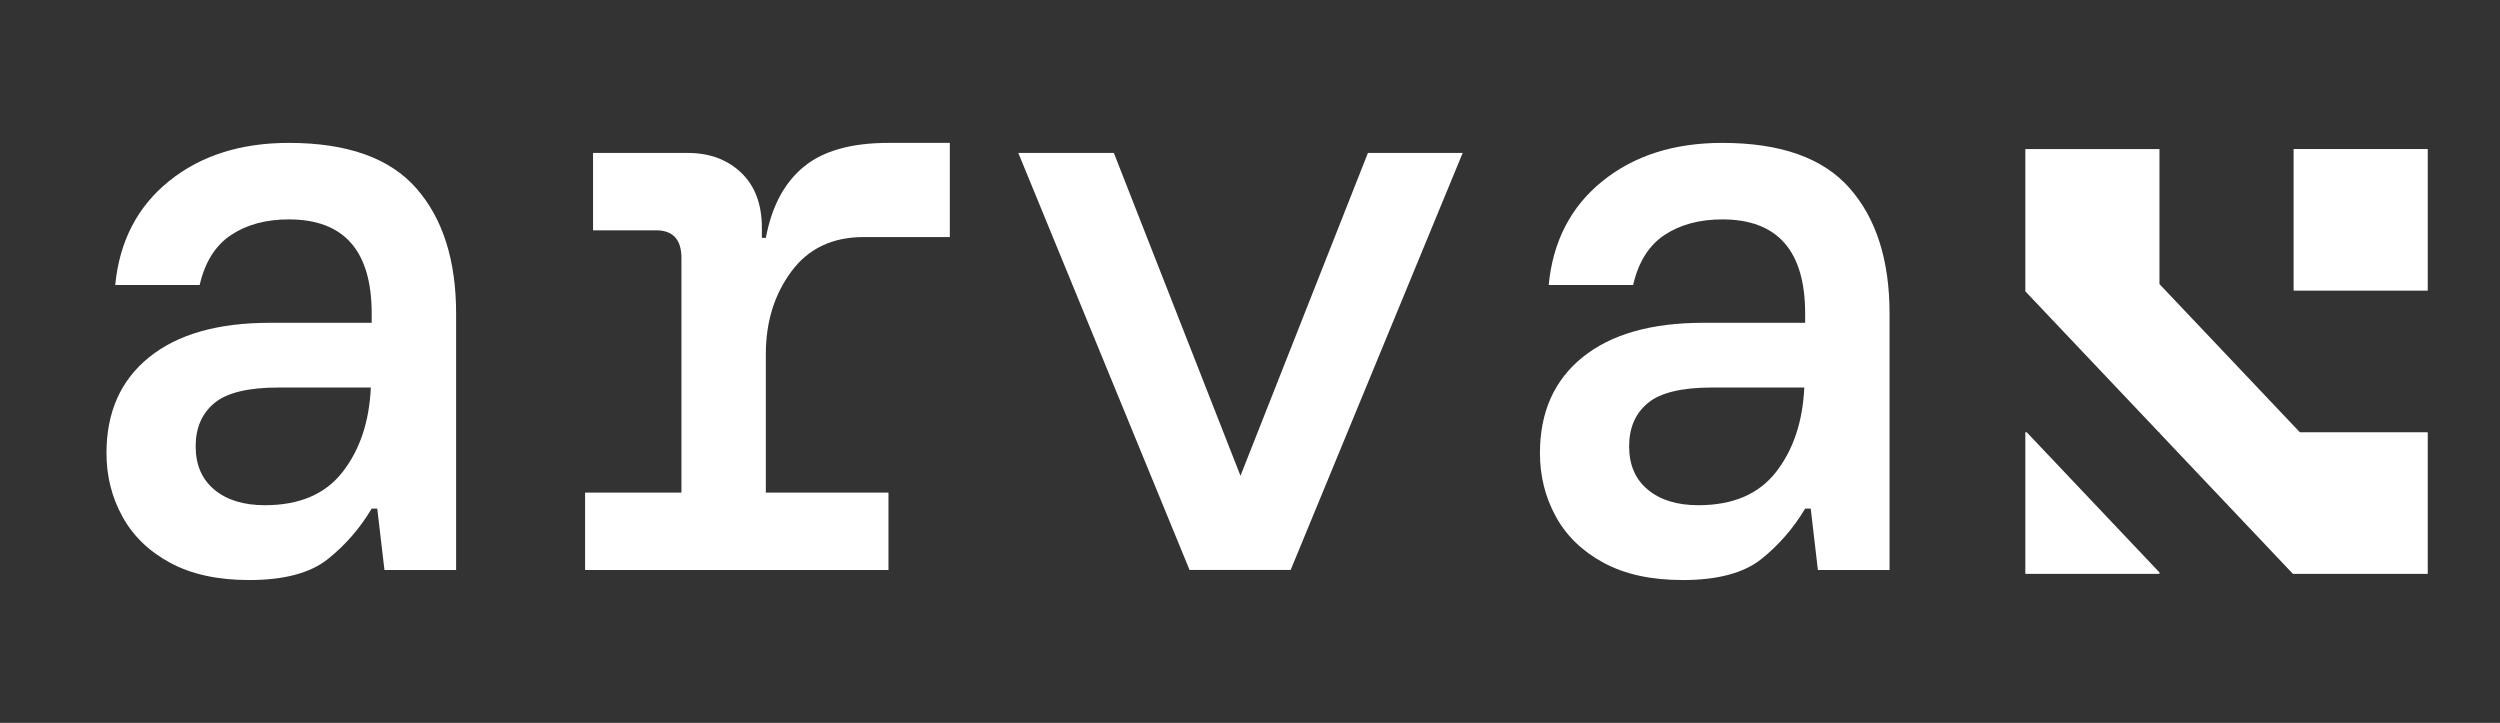
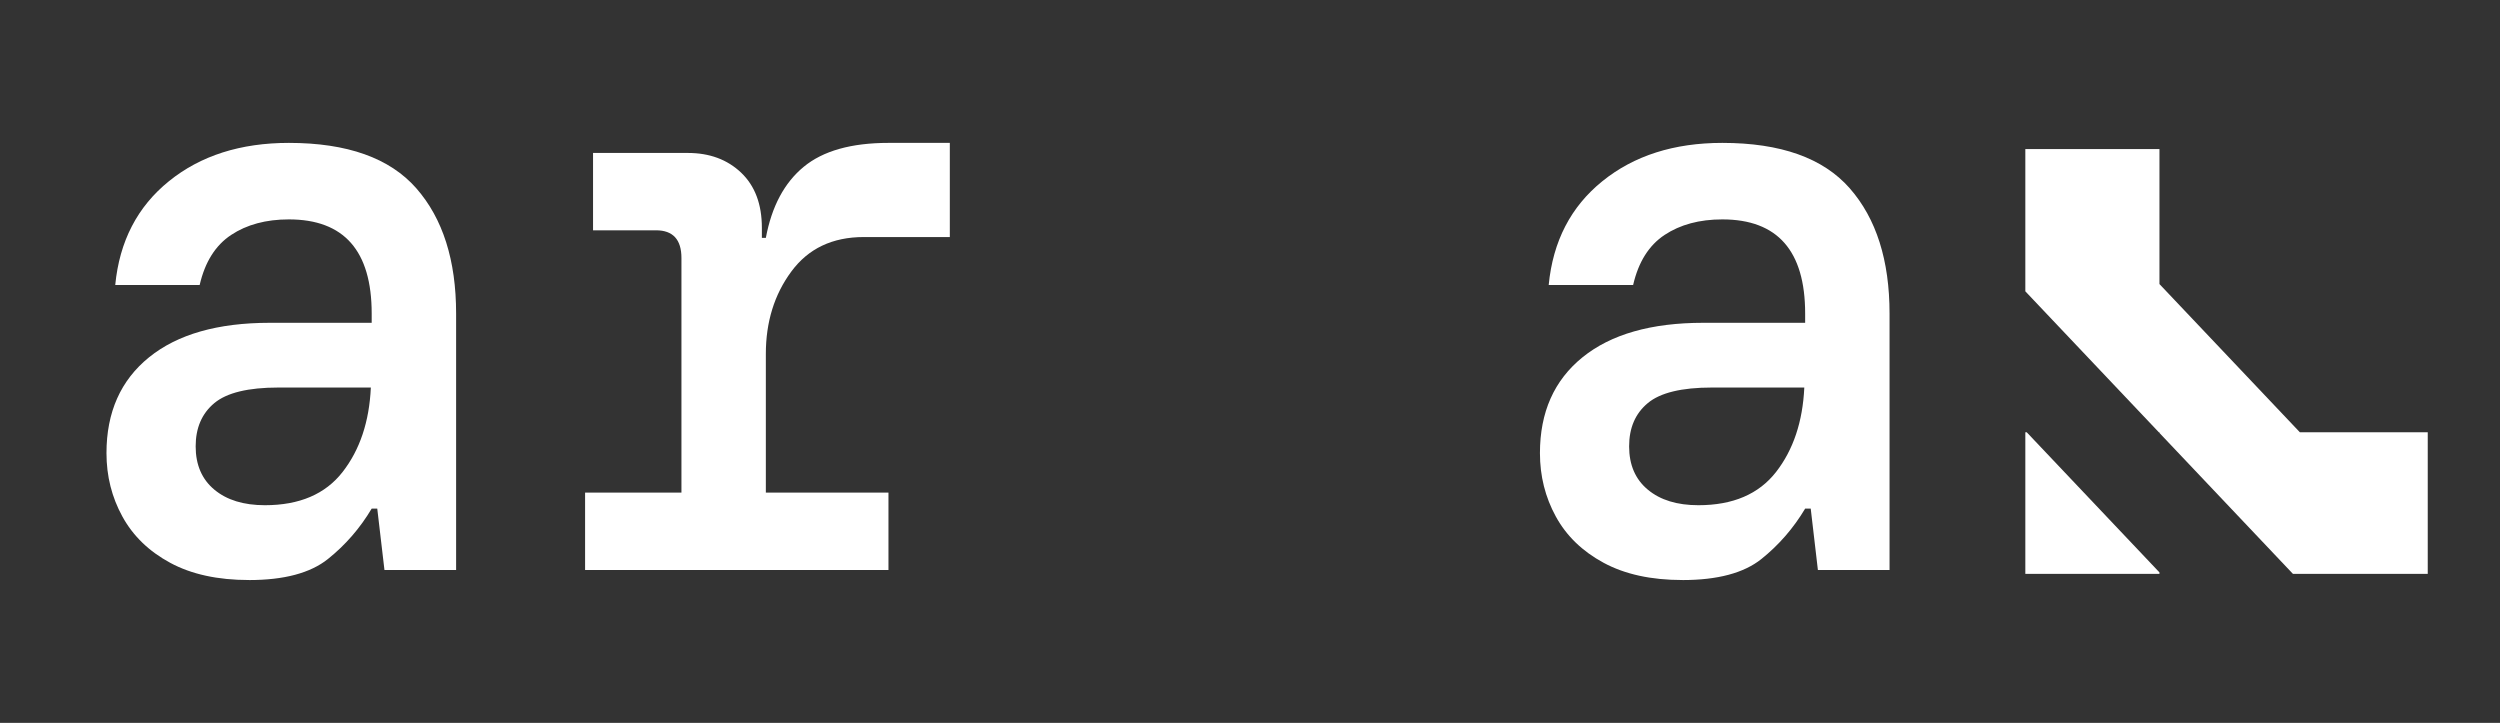
<svg xmlns="http://www.w3.org/2000/svg" width="83" height="24" viewBox="0 0 83 24" fill="none">
  <rect x="0" y="0" width="83" height="24" fill="#333333" stroke="none" />
  <path d="M8.268 19.257C7.227 19.257 6.355 19.066 5.65 18.685C4.945 18.304 4.416 17.792 4.064 17.15C3.711 16.508 3.535 15.806 3.535 15.043C3.535 13.685 4.006 12.625 4.95 11.861C5.893 11.099 7.228 10.717 8.956 10.717H12.34V10.41C12.34 8.327 11.423 7.284 9.59 7.284C8.833 7.284 8.193 7.456 7.674 7.8C7.153 8.145 6.805 8.698 6.629 9.461H3.826C3.967 8.009 4.562 6.861 5.611 6.014C6.659 5.167 7.986 4.744 9.59 4.744C11.529 4.744 12.939 5.246 13.821 6.251C14.703 7.256 15.143 8.642 15.143 10.41V18.923H12.764L12.525 16.886H12.34C11.952 17.537 11.468 18.095 10.886 18.56C10.304 19.025 9.432 19.258 8.268 19.258L8.268 19.257ZM8.796 16.773C9.942 16.773 10.802 16.405 11.374 15.67C11.947 14.935 12.26 14.001 12.312 12.866H9.245C8.241 12.866 7.531 13.038 7.117 13.382C6.703 13.726 6.496 14.205 6.496 14.819C6.496 15.433 6.703 15.913 7.117 16.257C7.531 16.602 8.091 16.773 8.796 16.773Z" fill="white" />
  <path d="M19.425 18.922V16.354H22.624V8.567C22.624 7.953 22.342 7.646 21.778 7.646H19.689V5.078H22.836C23.558 5.078 24.148 5.297 24.607 5.734C25.065 6.171 25.294 6.78 25.294 7.562V7.897H25.426C25.62 6.856 26.039 6.07 26.682 5.539C27.325 5.008 28.264 4.744 29.498 4.744H31.534V7.87H28.678C27.637 7.87 26.836 8.251 26.272 9.015C25.708 9.778 25.426 10.689 25.426 11.749V16.355H29.497V18.923H19.425V18.922Z" fill="white" />
-   <path d="M39.493 18.922L33.808 5.078H36.98L41.184 15.796L45.415 5.078H48.561L42.85 18.922H39.493Z" fill="white" />
  <path d="M55.858 19.257C54.818 19.257 53.945 19.066 53.241 18.685C52.535 18.304 52.006 17.792 51.654 17.15C51.302 16.508 51.126 15.806 51.126 15.043C51.126 13.685 51.597 12.625 52.541 11.861C53.483 11.099 54.818 10.717 56.546 10.717H59.931V10.41C59.931 8.327 59.014 7.284 57.181 7.284C56.423 7.284 55.784 7.456 55.264 7.8C54.744 8.145 54.396 8.698 54.22 9.461H51.417C51.557 8.009 52.152 6.861 53.201 6.014C54.25 5.167 55.576 4.744 57.181 4.744C59.12 4.744 60.529 5.246 61.411 6.251C62.293 7.256 62.733 8.642 62.733 10.41V18.923H60.354L60.116 16.886H59.931C59.542 17.537 59.058 18.095 58.477 18.56C57.895 19.025 57.023 19.258 55.859 19.258L55.858 19.257ZM56.387 16.773C57.533 16.773 58.392 16.405 58.965 15.67C59.537 14.935 59.85 14.001 59.903 12.866H56.836C55.831 12.866 55.121 13.038 54.708 13.382C54.293 13.726 54.087 14.205 54.087 14.819C54.087 15.433 54.293 15.913 54.708 16.257C55.122 16.602 55.681 16.773 56.387 16.773Z" fill="white" />
-   <path d="M80.601 4.948H76.148V9.649H80.601V4.948Z" fill="white" />
+   <path d="M80.601 4.948V9.649H80.601V4.948Z" fill="white" />
  <path d="M80.601 14.351V19.053H76.126L71.694 14.374V14.351H71.673L67.241 9.672V4.948H71.694V9.431L76.355 14.351H80.601Z" fill="white" />
  <path d="M71.694 19.004V19.052H67.241V14.351H67.287L71.694 19.004Z" fill="white" />
</svg>